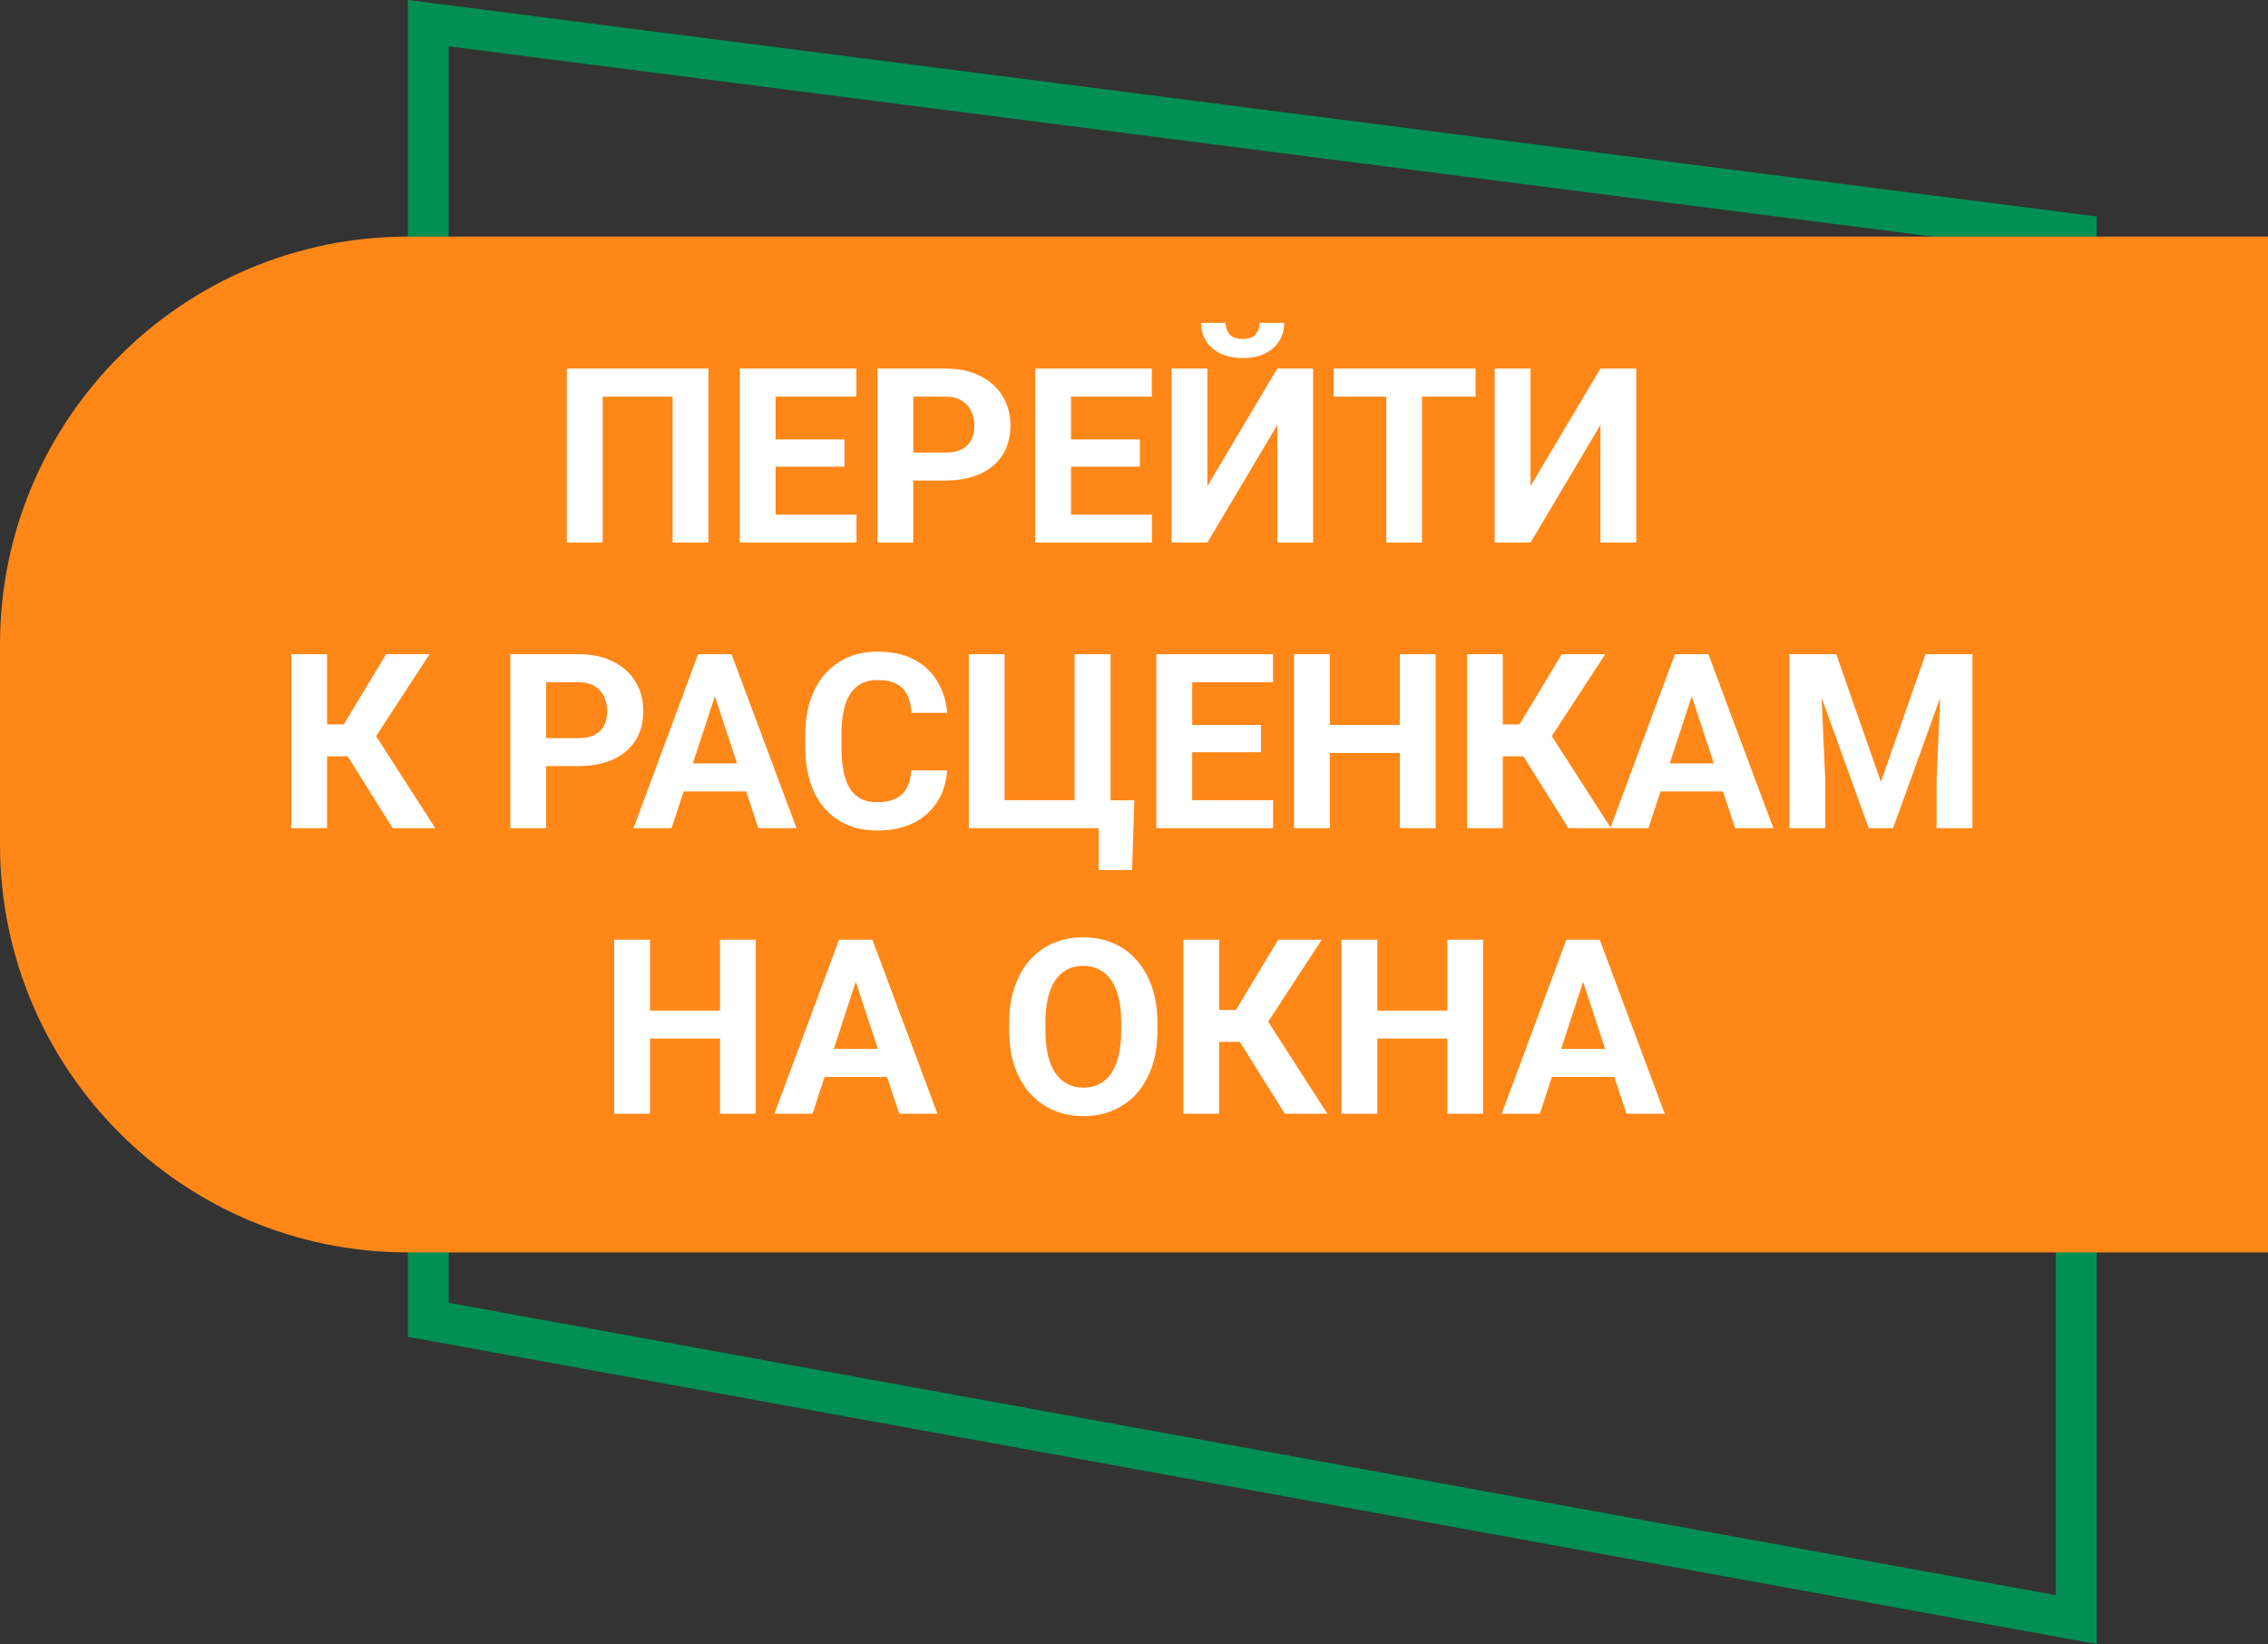
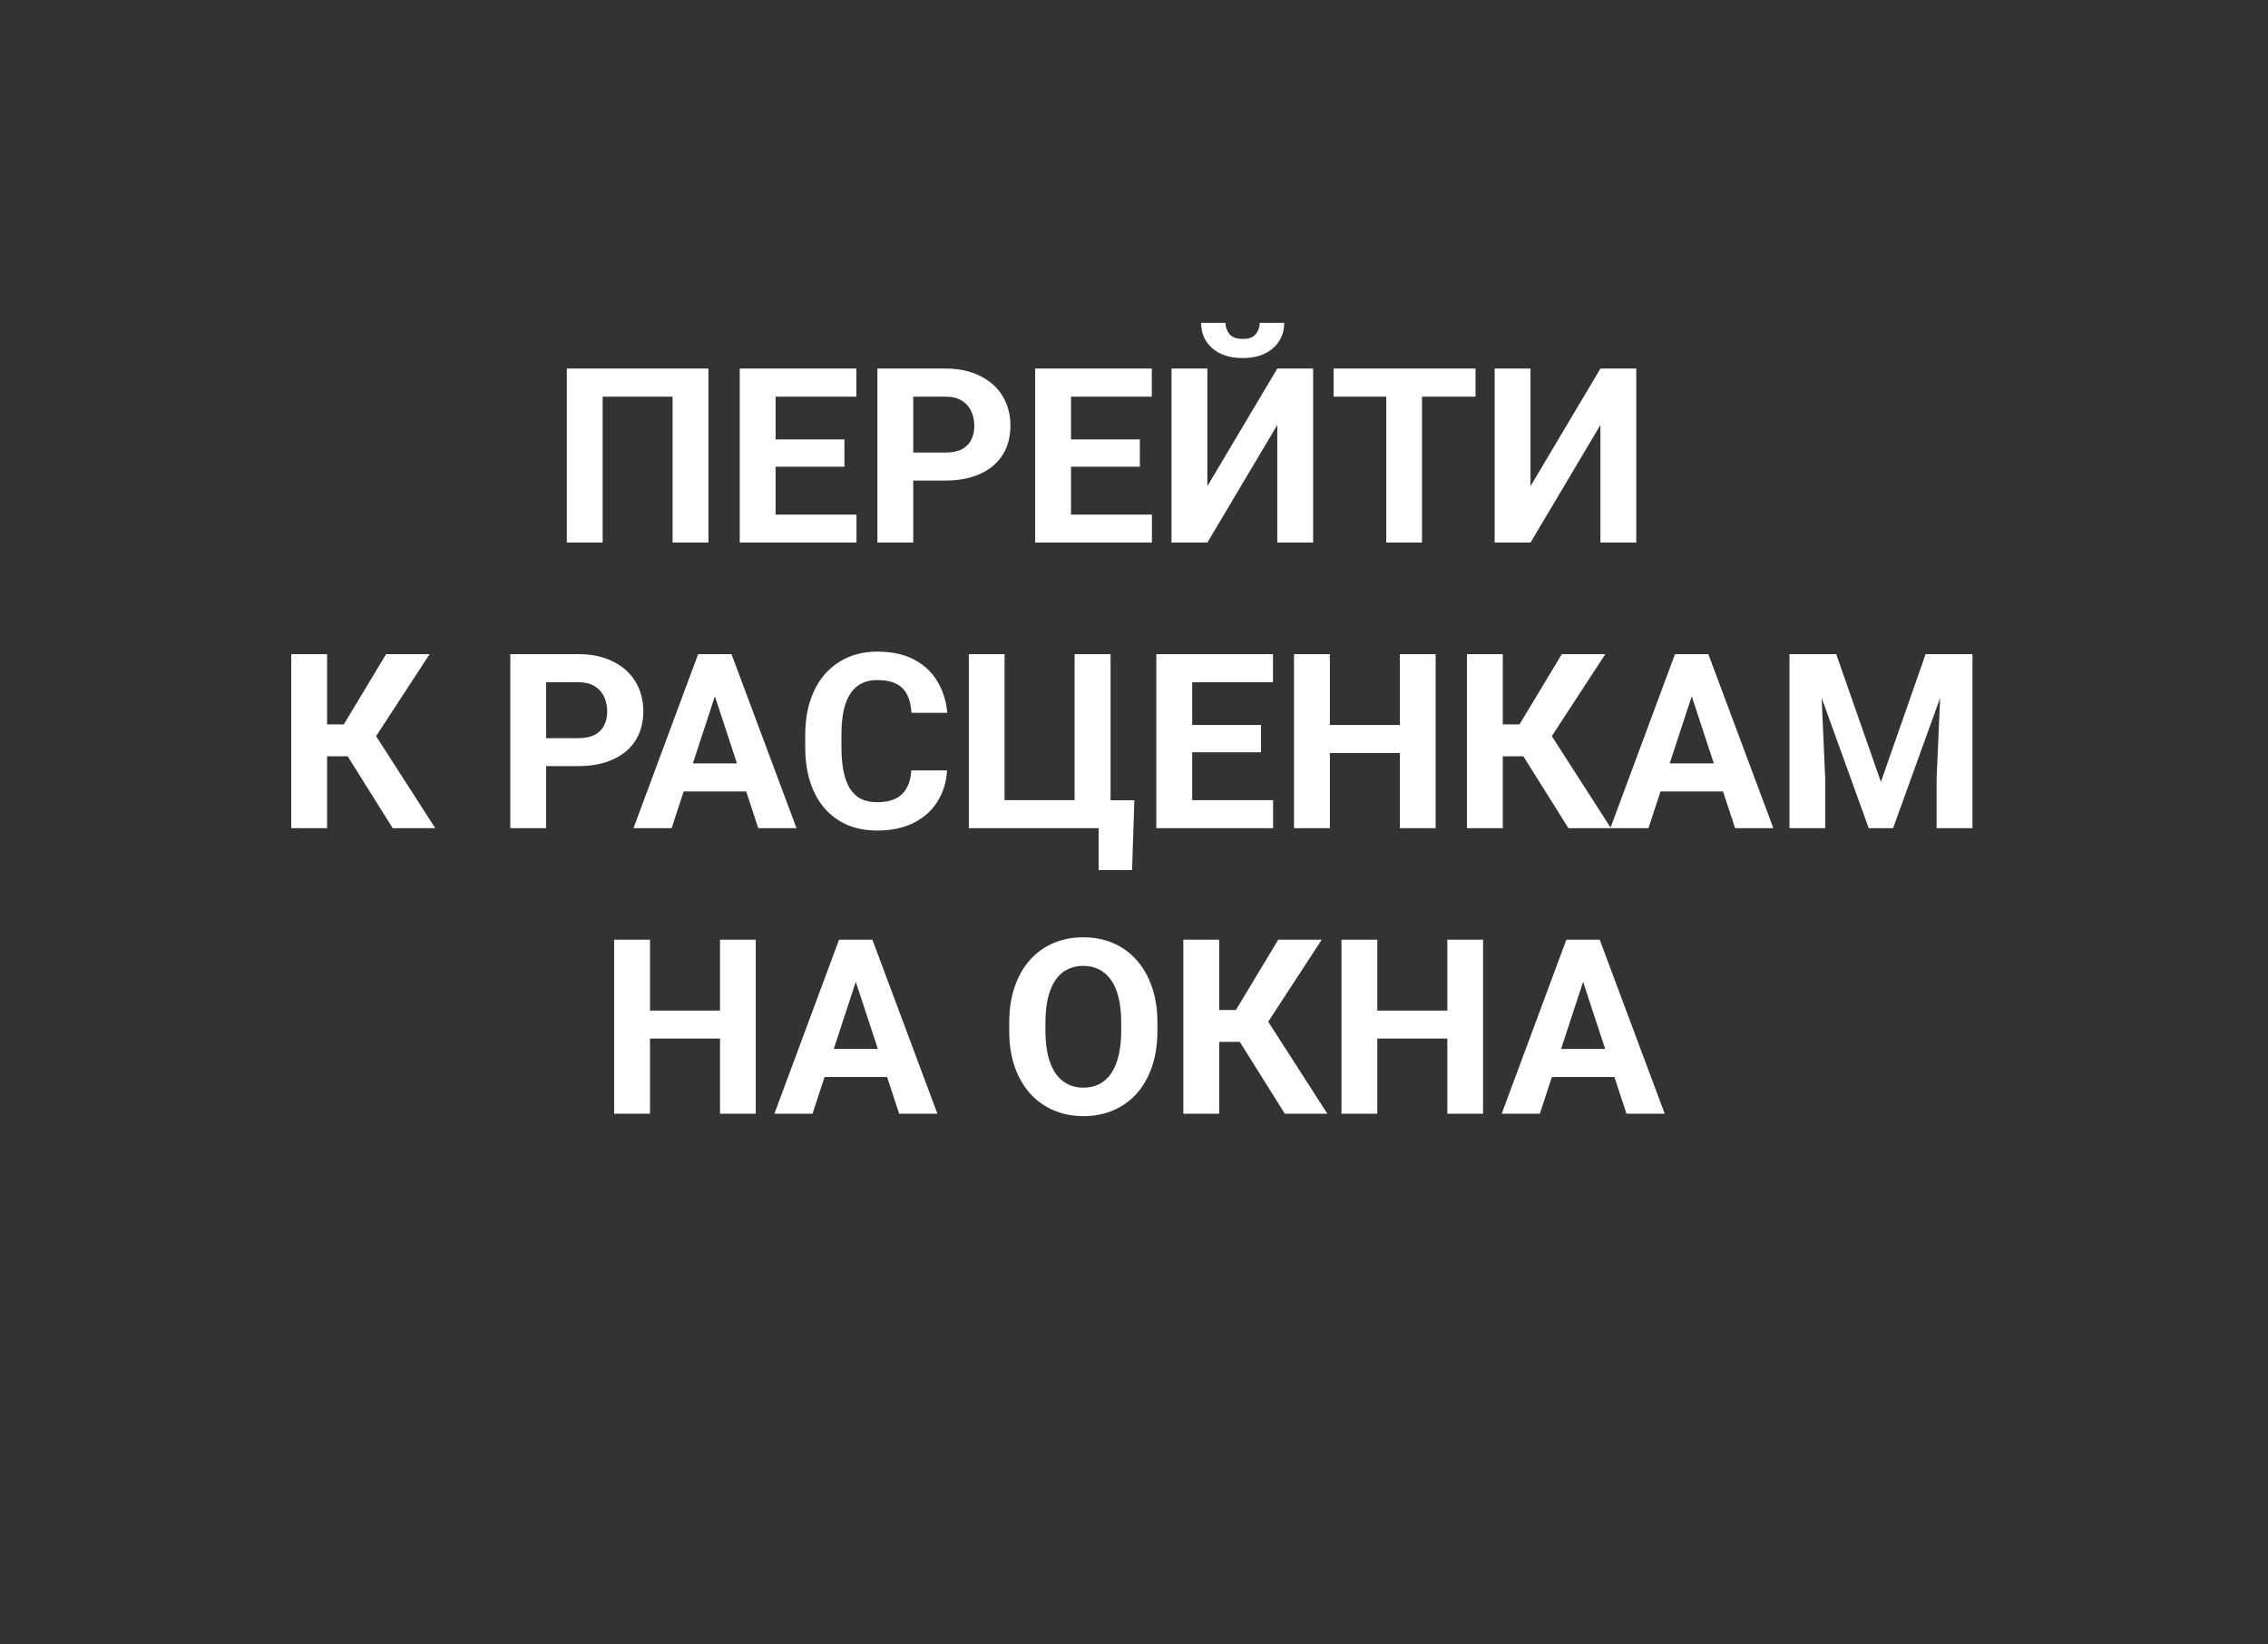
<svg xmlns="http://www.w3.org/2000/svg" width="556" height="403" viewBox="0 0 556 403" fill="none">
  <rect x="0" y="0" width="556" height="403" fill="#333333" stroke="none" />
-   <path d="M105 323.526V5.682L509 57.465V397.009L105 323.526Z" stroke="#028F54" stroke-width="10" />
-   <path d="M0 158C0 102.772 44.772 58 100 58H556V307H100C44.772 307 0 262.228 0 207V158Z" fill="#FF8717" />
  <path d="M173.672 90.344V133H164.883V97.228H147.744V133H138.955V90.344H173.672ZM209.971 126.145V133H187.266V126.145H209.971ZM190.137 90.344V133H181.348V90.344H190.137ZM207.012 107.717V114.396H187.266V107.717H207.012ZM209.941 90.344V97.228H187.266V90.344H209.941ZM231.709 117.795H220.84V110.939H231.709C233.389 110.939 234.756 110.666 235.811 110.119C236.865 109.553 237.637 108.771 238.125 107.775C238.613 106.779 238.857 105.656 238.857 104.406C238.857 103.137 238.613 101.955 238.125 100.861C237.637 99.768 236.865 98.889 235.811 98.225C234.756 97.561 233.389 97.228 231.709 97.228H223.887V133H215.098V90.344H231.709C235.049 90.344 237.91 90.949 240.293 92.16C242.695 93.352 244.531 95.002 245.801 97.111C247.07 99.221 247.705 101.633 247.705 104.348C247.705 107.102 247.07 109.484 245.801 111.496C244.531 113.508 242.695 115.061 240.293 116.154C237.91 117.248 235.049 117.795 231.709 117.795ZM282.393 126.145V133H259.688V126.145H282.393ZM262.559 90.344V133H253.77V90.344H262.559ZM279.434 107.717V114.396H259.688V107.717H279.434ZM282.363 90.344V97.228H259.688V90.344H282.363ZM295.986 119.172L313.125 90.344H321.914V133H313.125V104.172L295.986 133H287.197V90.344H295.986V119.172ZM308.818 79.152H314.824C314.824 80.832 314.404 82.326 313.564 83.635C312.744 84.924 311.572 85.939 310.049 86.682C308.525 87.404 306.729 87.766 304.658 87.766C301.514 87.766 299.023 86.965 297.188 85.363C295.371 83.762 294.463 81.691 294.463 79.152H300.439C300.439 80.168 300.752 81.076 301.377 81.877C302.021 82.678 303.115 83.078 304.658 83.078C306.182 83.078 307.256 82.678 307.881 81.877C308.506 81.076 308.818 80.168 308.818 79.152ZM348.604 90.344V133H339.844V90.344H348.604ZM361.729 90.344V97.228H326.924V90.344H361.729ZM375.205 119.172L392.344 90.344H401.133V133H392.344V104.172L375.205 133H366.416V90.344H375.205V119.172ZM80.186 160.344V203H71.397V160.344H80.186ZM105.322 160.344L88.975 185.393H78.223L77.109 177.57H84.287L94.658 160.344H105.322ZM96.269 203L84.316 183.928L90.41 177.658L106.699 203H96.269ZM141.709 187.795H130.84V180.939H141.709C143.389 180.939 144.756 180.666 145.811 180.119C146.865 179.553 147.637 178.771 148.125 177.775C148.613 176.779 148.857 175.656 148.857 174.406C148.857 173.137 148.613 171.955 148.125 170.861C147.637 169.768 146.865 168.889 145.811 168.225C144.756 167.561 143.389 167.229 141.709 167.229H133.887V203H125.098V160.344H141.709C145.049 160.344 147.91 160.949 150.293 162.16C152.695 163.352 154.531 165.002 155.801 167.111C157.07 169.221 157.705 171.633 157.705 174.348C157.705 177.102 157.07 179.484 155.801 181.496C154.531 183.508 152.695 185.061 150.293 186.154C147.91 187.248 145.049 187.795 141.709 187.795ZM176.25 167.639L164.648 203H155.303L171.152 160.344H177.1L176.25 167.639ZM185.889 203L174.258 167.639L173.32 160.344H179.326L195.264 203H185.889ZM185.361 187.121V194.006H162.832V187.121H185.361ZM223.418 188.85H232.178C232.002 191.721 231.211 194.27 229.805 196.496C228.418 198.723 226.475 200.461 223.975 201.711C221.494 202.961 218.506 203.586 215.01 203.586C212.275 203.586 209.824 203.117 207.656 202.18C205.488 201.223 203.633 199.855 202.09 198.078C200.566 196.301 199.404 194.152 198.604 191.633C197.803 189.113 197.402 186.291 197.402 183.166V180.207C197.402 177.082 197.812 174.26 198.633 171.74C199.473 169.201 200.664 167.043 202.207 165.266C203.77 163.488 205.635 162.121 207.803 161.164C209.971 160.207 212.393 159.729 215.068 159.729C218.623 159.729 221.621 160.373 224.062 161.662C226.523 162.951 228.428 164.729 229.775 166.994C231.143 169.26 231.963 171.838 232.236 174.729H223.447C223.35 173.01 223.008 171.555 222.422 170.363C221.836 169.152 220.947 168.244 219.756 167.639C218.584 167.014 217.021 166.701 215.068 166.701C213.604 166.701 212.324 166.975 211.23 167.521C210.137 168.068 209.219 168.898 208.477 170.012C207.734 171.125 207.178 172.531 206.807 174.23C206.455 175.91 206.279 177.883 206.279 180.148V183.166C206.279 185.373 206.445 187.316 206.777 188.996C207.109 190.656 207.617 192.062 208.301 193.215C209.004 194.348 209.902 195.207 210.996 195.793C212.109 196.359 213.447 196.643 215.01 196.643C216.846 196.643 218.359 196.35 219.551 195.764C220.742 195.178 221.65 194.309 222.275 193.156C222.92 192.004 223.301 190.568 223.418 188.85ZM278.086 196.174L277.529 213.283H269.326V203H265.84V196.174H278.086ZM237.51 203V160.344H246.27V196.145H263.438V160.344H272.256V203H237.51ZM312.1 196.145V203H289.395V196.145H312.1ZM292.266 160.344V203H283.477V160.344H292.266ZM309.141 177.717V184.396H289.395V177.717H309.141ZM312.07 160.344V167.229H289.395V160.344H312.07ZM345.674 177.717V184.572H323.408V177.717H345.674ZM326.016 160.344V203H317.227V160.344H326.016ZM351.943 160.344V203H343.184V160.344H351.943ZM368.408 160.344V203H359.619V160.344H368.408ZM393.545 160.344L377.197 185.393H366.445L365.332 177.57H372.51L382.881 160.344H393.545ZM384.492 203L372.539 183.928L378.633 177.658L394.922 203H384.492ZM415.723 167.639L404.121 203H394.775L410.625 160.344H416.572L415.723 167.639ZM425.361 203L413.73 167.639L412.793 160.344H418.799L434.736 203H425.361ZM424.834 187.121V194.006H402.305V187.121H424.834ZM442.705 160.344H450.146L461.104 191.662L472.061 160.344H479.502L464.092 203H458.115L442.705 160.344ZM438.691 160.344H446.104L447.451 190.871V203H438.691V160.344ZM476.104 160.344H483.545V203H474.756V190.871L476.104 160.344ZM179.004 247.717V254.572H156.738V247.717H179.004ZM159.346 230.344V273H150.557V230.344H159.346ZM185.273 230.344V273H176.514V230.344H185.273ZM210.791 237.639L199.189 273H189.844L205.693 230.344H211.641L210.791 237.639ZM220.43 273L208.799 237.639L207.861 230.344H213.867L229.805 273H220.43ZM219.902 257.121V264.006H197.373V257.121H219.902ZM283.74 250.676V252.697C283.74 255.939 283.301 258.85 282.422 261.428C281.543 264.006 280.303 266.203 278.701 268.02C277.1 269.816 275.186 271.193 272.959 272.15C270.752 273.107 268.301 273.586 265.605 273.586C262.93 273.586 260.479 273.107 258.252 272.15C256.045 271.193 254.131 269.816 252.51 268.02C250.889 266.203 249.629 264.006 248.73 261.428C247.852 258.85 247.412 255.939 247.412 252.697V250.676C247.412 247.414 247.852 244.504 248.73 241.945C249.609 239.367 250.85 237.17 252.451 235.354C254.072 233.537 255.986 232.15 258.193 231.193C260.42 230.236 262.871 229.758 265.547 229.758C268.242 229.758 270.693 230.236 272.9 231.193C275.127 232.15 277.041 233.537 278.643 235.354C280.264 237.17 281.514 239.367 282.393 241.945C283.291 244.504 283.74 247.414 283.74 250.676ZM274.863 252.697V250.617C274.863 248.352 274.658 246.359 274.248 244.641C273.838 242.922 273.232 241.477 272.432 240.305C271.631 239.133 270.654 238.254 269.502 237.668C268.35 237.062 267.031 236.76 265.547 236.76C264.062 236.76 262.744 237.062 261.592 237.668C260.459 238.254 259.492 239.133 258.691 240.305C257.91 241.477 257.314 242.922 256.904 244.641C256.494 246.359 256.289 248.352 256.289 250.617V252.697C256.289 254.943 256.494 256.936 256.904 258.674C257.314 260.393 257.92 261.848 258.721 263.039C259.521 264.211 260.498 265.1 261.65 265.705C262.803 266.311 264.121 266.613 265.605 266.613C267.09 266.613 268.408 266.311 269.561 265.705C270.713 265.1 271.68 264.211 272.461 263.039C273.242 261.848 273.838 260.393 274.248 258.674C274.658 256.936 274.863 254.943 274.863 252.697ZM298.887 230.344V273H290.098V230.344H298.887ZM324.023 230.344L307.676 255.393H296.924L295.811 247.57H302.988L313.359 230.344H324.023ZM314.971 273L303.018 253.928L309.111 247.658L325.4 273H314.971ZM357.305 247.717V254.572H335.039V247.717H357.305ZM337.646 230.344V273H328.857V230.344H337.646ZM363.574 230.344V273H354.814V230.344H363.574ZM389.092 237.639L377.49 273H368.145L383.994 230.344H389.941L389.092 237.639ZM398.73 273L387.1 237.639L386.162 230.344H392.168L408.105 273H398.73ZM398.203 257.121V264.006H375.674V257.121H398.203Z" fill="white" />
</svg>